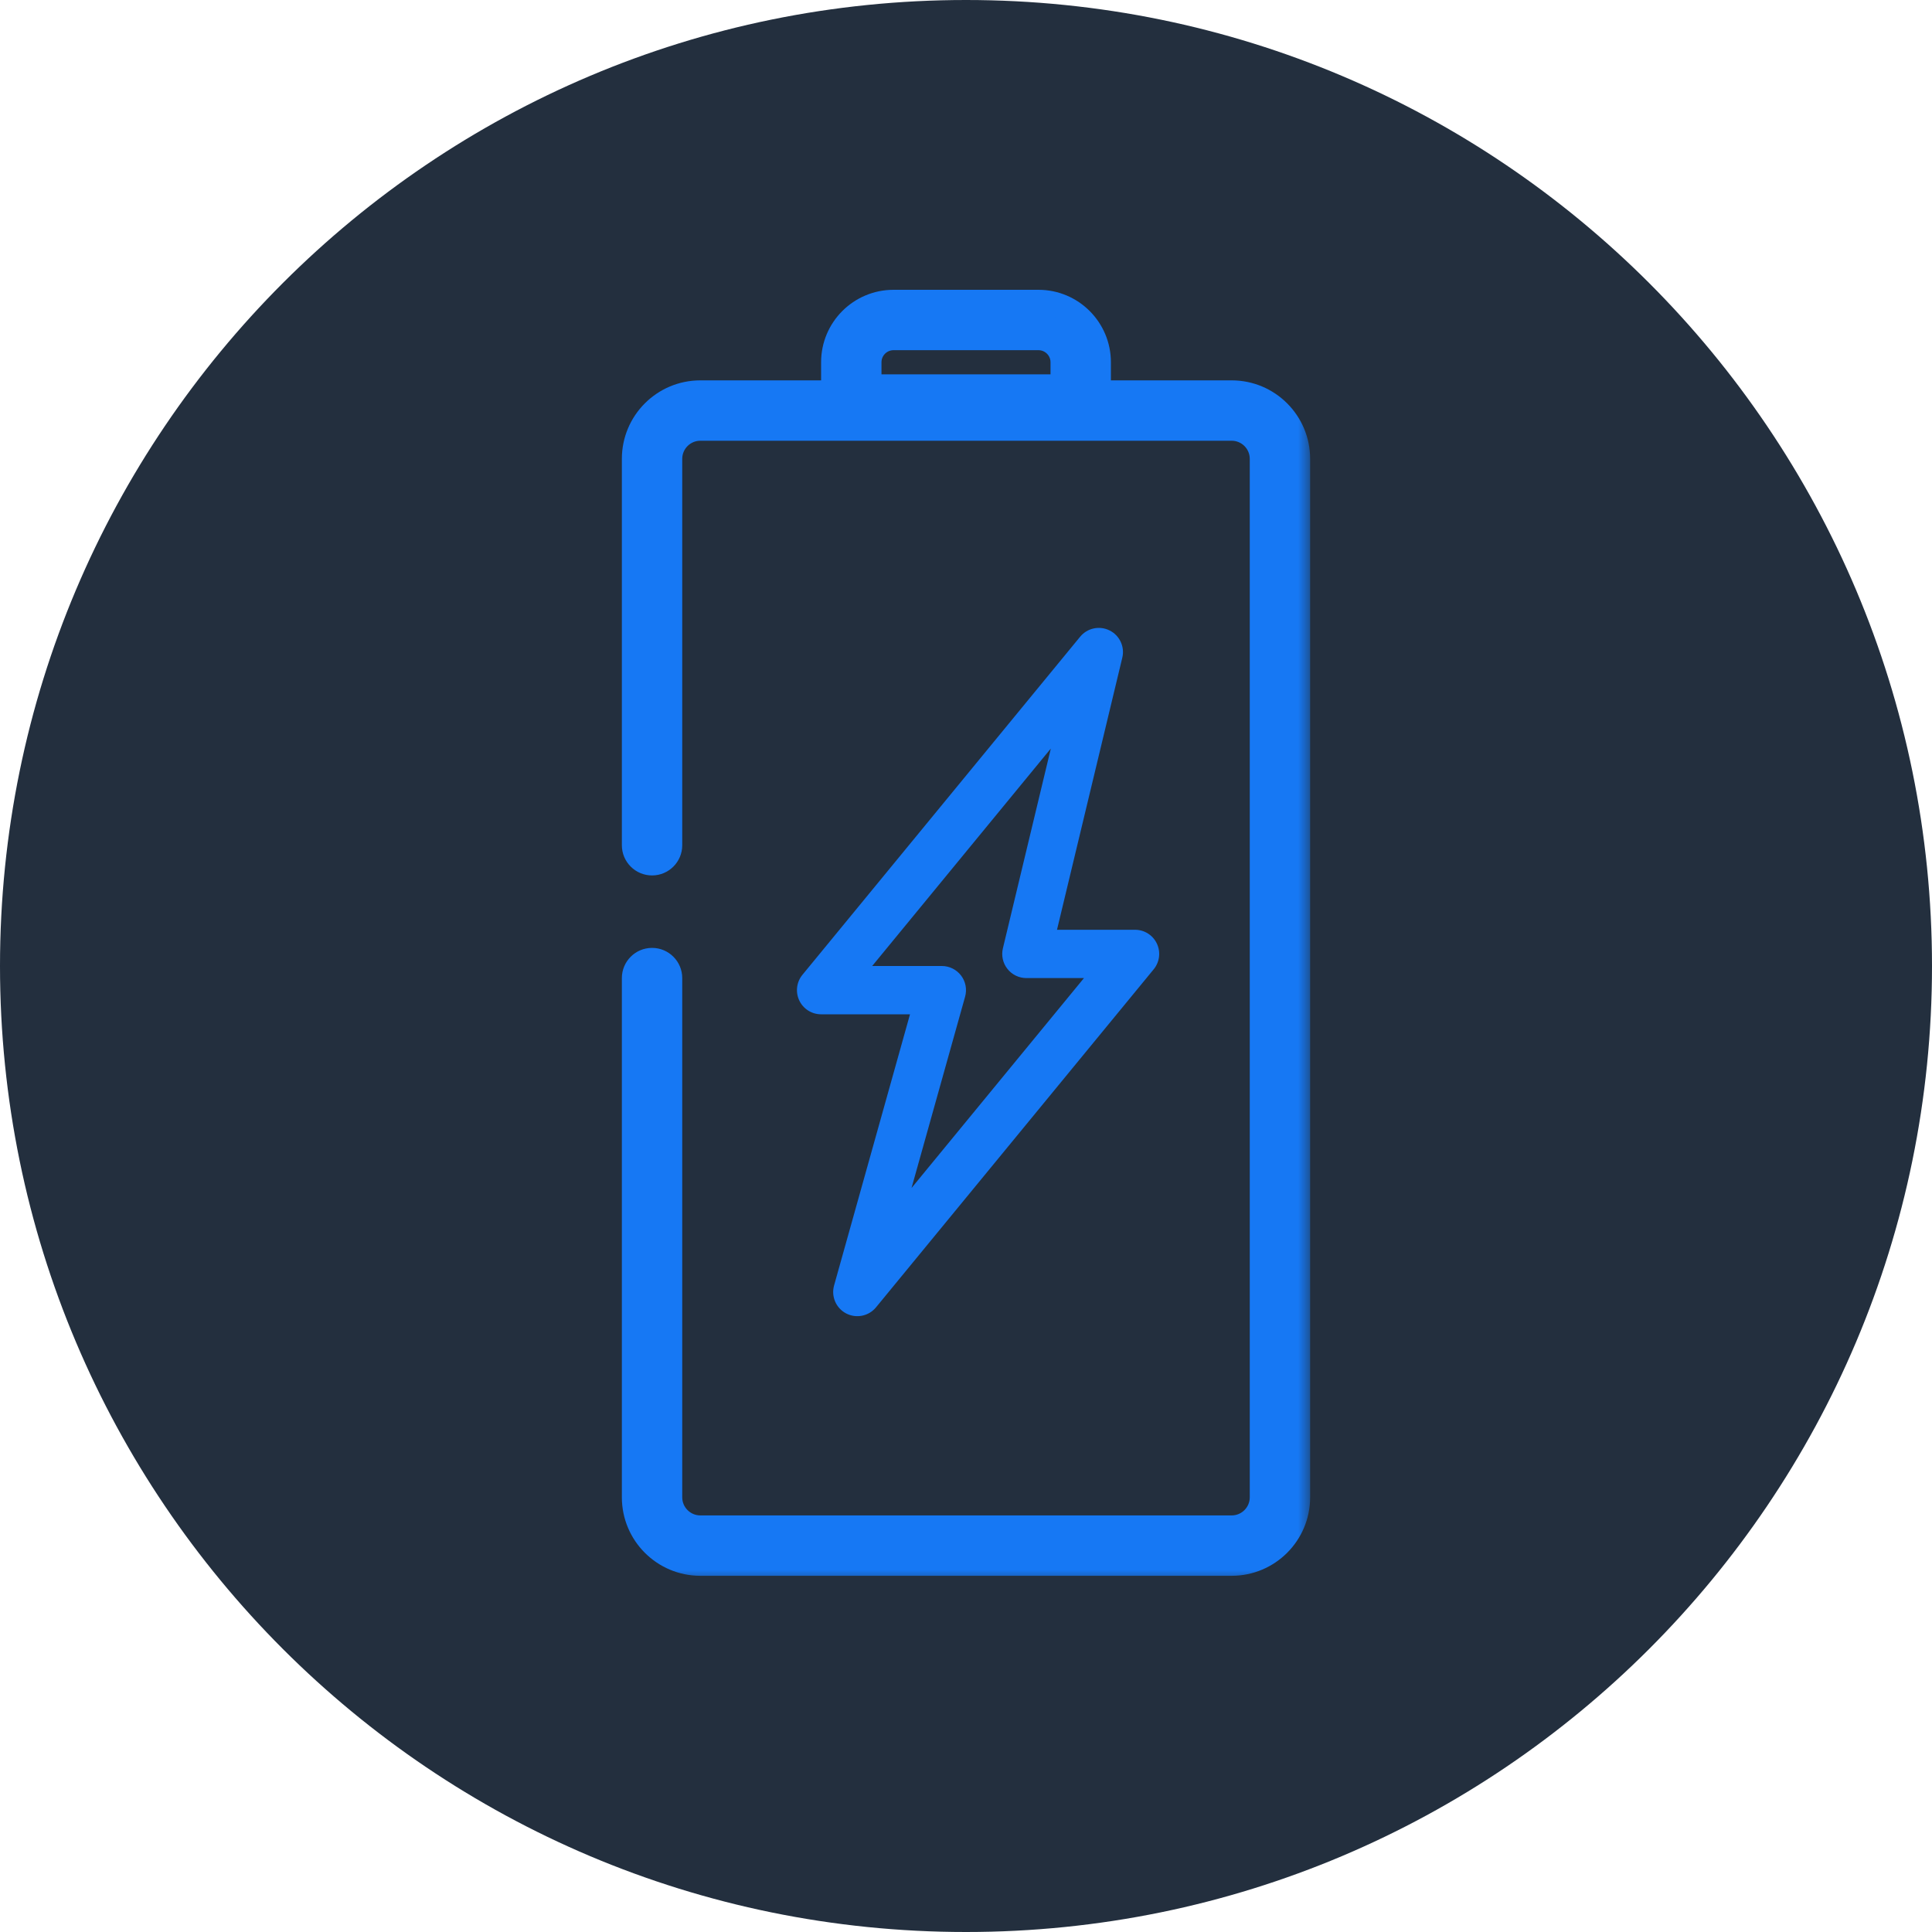
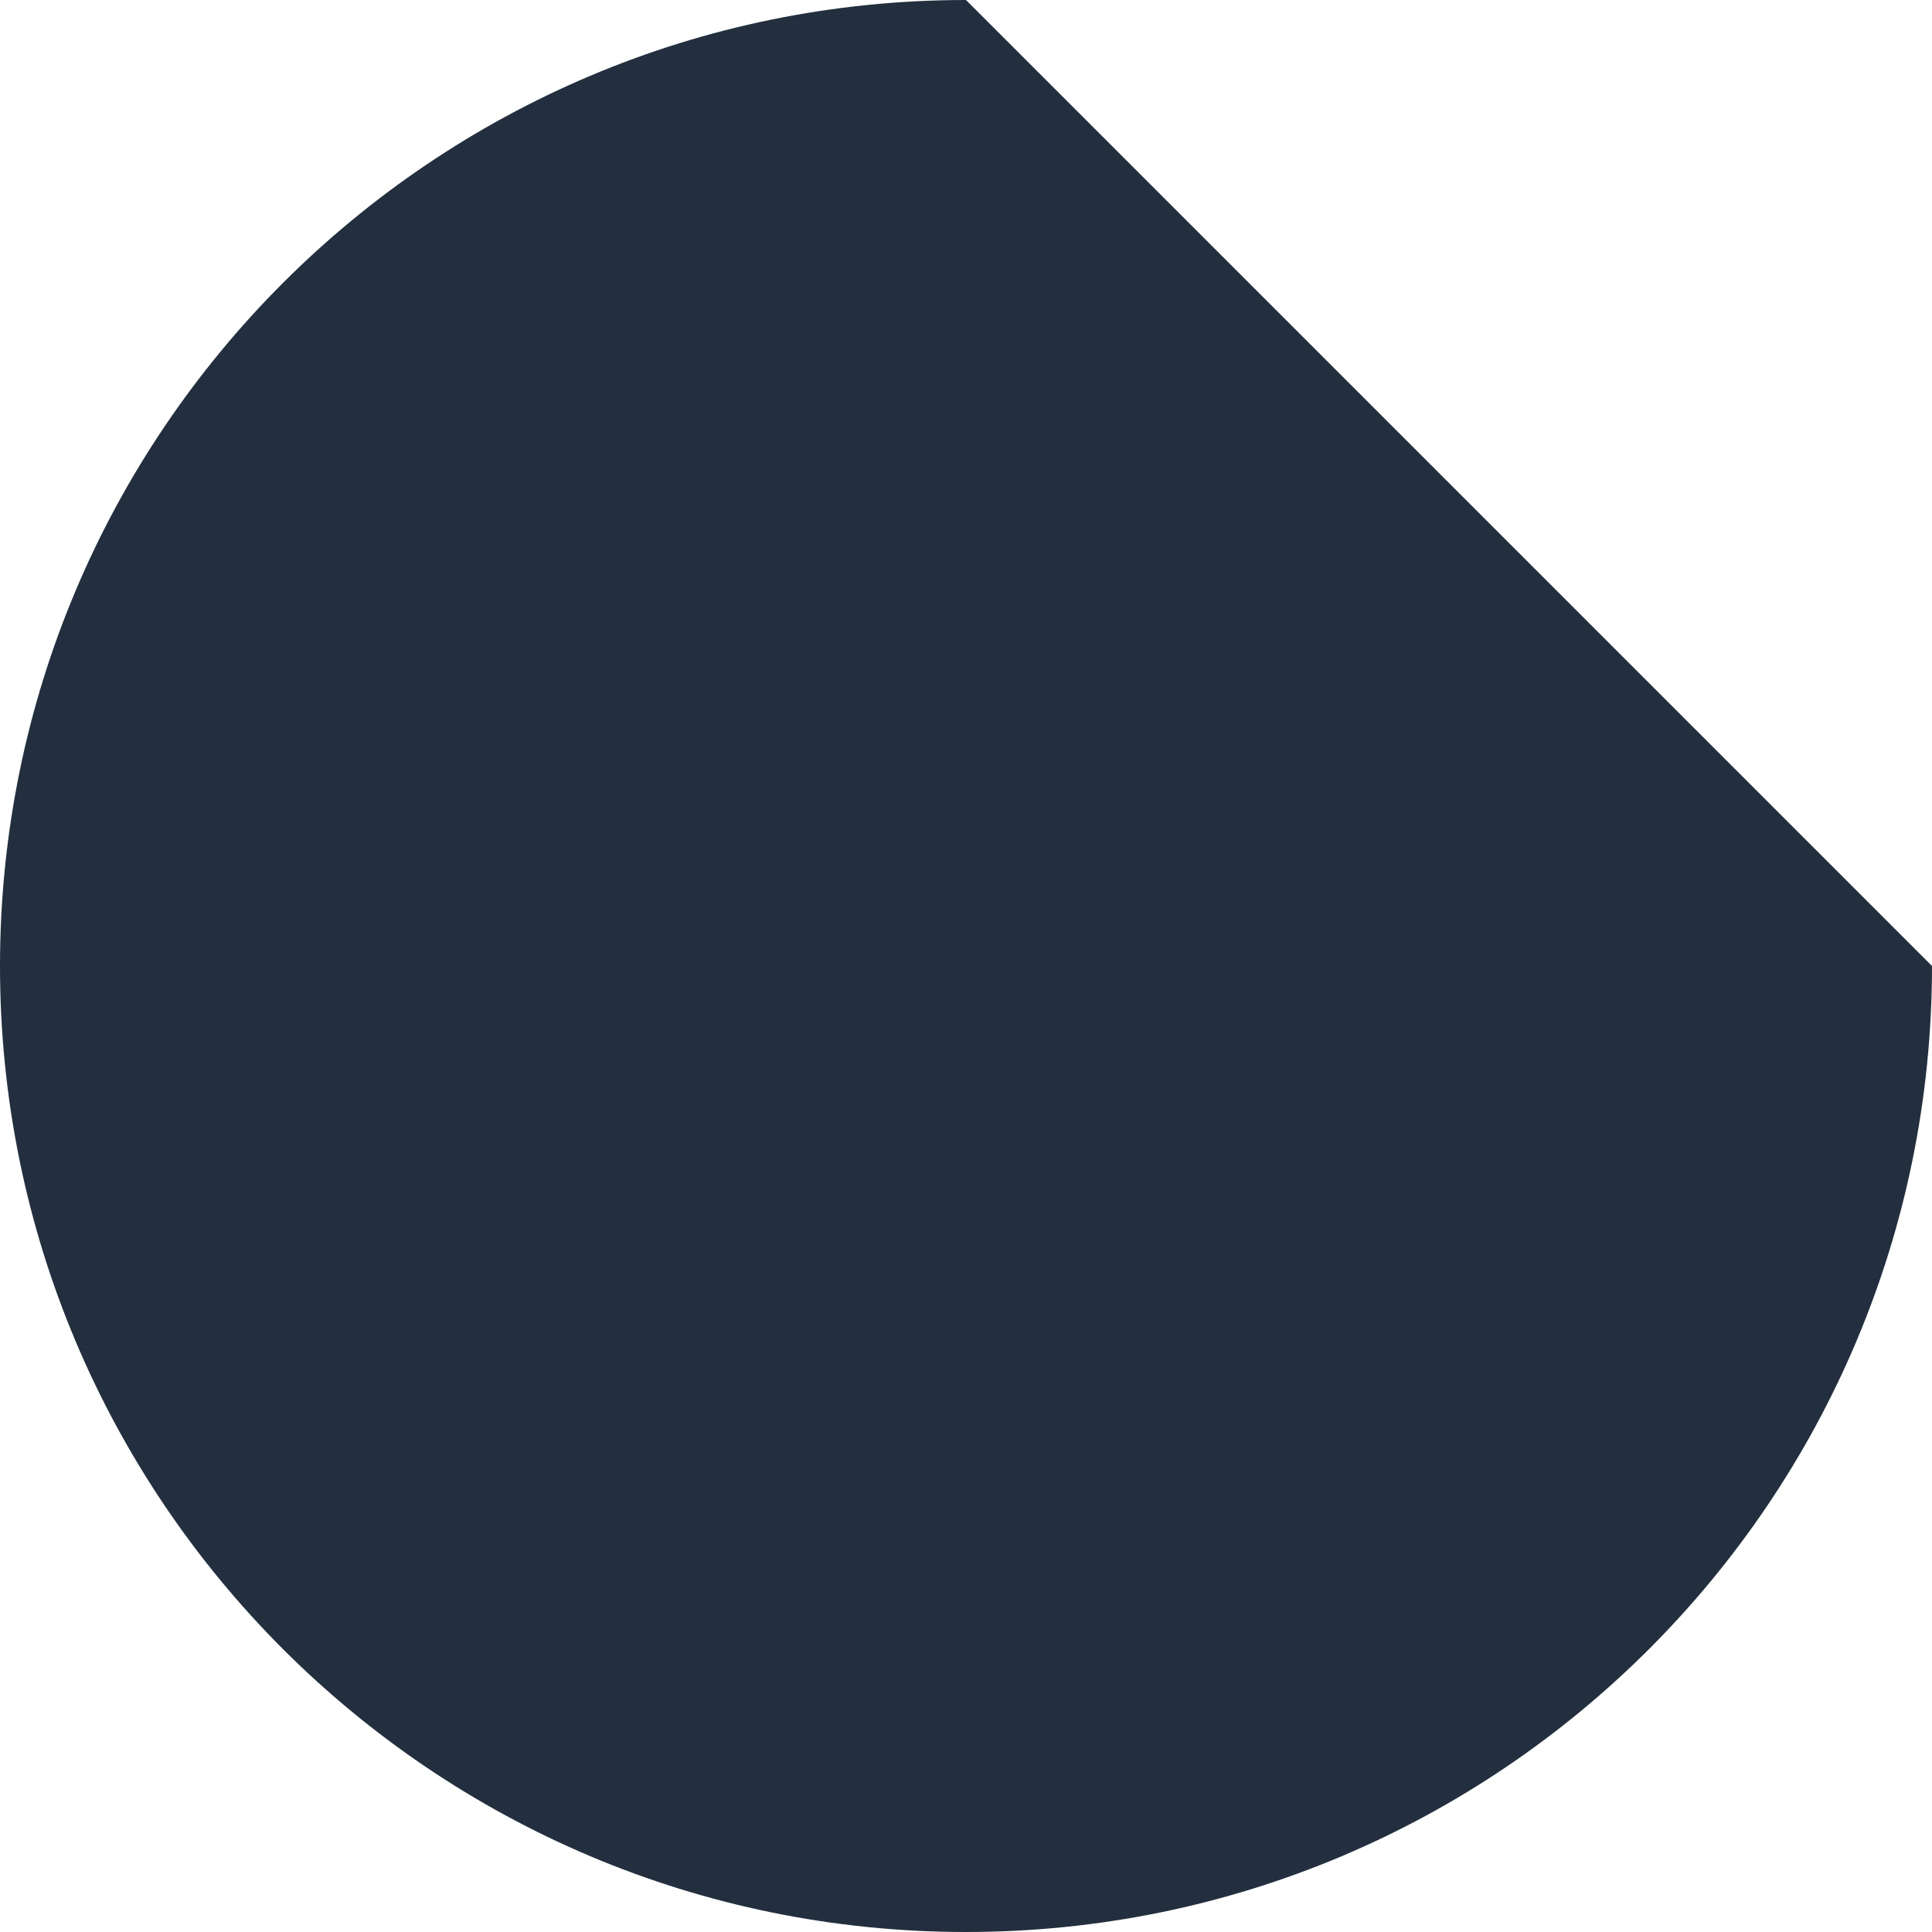
<svg xmlns="http://www.w3.org/2000/svg" width="80" height="80" viewBox="0 0 80 80" fill="none">
-   <path d="M80 40C80 62.091 62.091 80 40 80C17.909 80 0 62.091 0 40C0 17.909 17.909 0 40 0C62.091 0 80 17.909 80 40Z" fill="#232F3E" />
+   <path d="M80 40C80 62.091 62.091 80 40 80C17.909 80 0 62.091 0 40C0 17.909 17.909 0 40 0Z" fill="#232F3E" />
  <mask id="path-2-outside-1_22_716" maskUnits="userSpaceOnUse" x="25.25" y="11.5" width="29" height="54" fill="black">
-     <rect fill="white" x="25.25" y="11.5" width="29" height="54" />
-     <path fill-rule="evenodd" clip-rule="evenodd" d="M34.5 16.25V15C34.5 13.619 35.619 12.5 37 12.5H43C44.381 12.5 45.5 13.619 45.5 15V16.25H51C52.519 16.25 53.75 17.481 53.75 19V62C53.75 63.519 52.519 64.75 51 64.75H29C27.481 64.75 26.25 63.519 26.25 62V40.5C26.25 40.086 26.586 39.75 27 39.75C27.414 39.75 27.75 40.086 27.75 40.5V62C27.75 62.69 28.31 63.25 29 63.25H51C51.69 63.25 52.25 62.69 52.25 62V19C52.25 18.31 51.69 17.75 51 17.75H29C28.31 17.75 27.75 18.31 27.75 19V35C27.75 35.414 27.414 35.75 27 35.75C26.586 35.75 26.25 35.414 26.25 35V19C26.25 17.481 27.481 16.25 29 16.25H34.5ZM43.866 14.5C43.951 14.647 44 14.818 44 15V16H36V15C36 14.818 36.049 14.647 36.134 14.5C36.307 14.201 36.63 14 37 14H43C43.37 14 43.693 14.201 43.866 14.5ZM45.723 26.552C45.931 26.656 46.041 26.89 45.986 27.117L43.134 39H47C47.193 39 47.369 39.111 47.452 39.286C47.535 39.461 47.509 39.668 47.386 39.817L35.886 53.817C35.736 54 35.479 54.053 35.269 53.944C35.059 53.834 34.955 53.593 35.019 53.365L38.341 41.5H34C33.807 41.5 33.631 41.389 33.548 41.214C33.465 41.039 33.491 40.832 33.614 40.683L45.114 26.683C45.261 26.503 45.514 26.449 45.723 26.552ZM35.058 40.5H39C39.156 40.5 39.304 40.573 39.398 40.698C39.493 40.822 39.524 40.984 39.481 41.135L36.622 51.346L45.942 40H42.5C42.347 40 42.202 39.93 42.107 39.81C42.013 39.689 41.978 39.532 42.014 39.383L44.507 28.997L35.058 40.5Z" />
-   </mask>
-   <path fill-rule="evenodd" clip-rule="evenodd" d="M34.5 16.25V15C34.5 13.619 35.619 12.5 37 12.5H43C44.381 12.5 45.5 13.619 45.5 15V16.25H51C52.519 16.25 53.75 17.481 53.75 19V62C53.75 63.519 52.519 64.75 51 64.75H29C27.481 64.75 26.25 63.519 26.25 62V40.5C26.25 40.086 26.586 39.75 27 39.75C27.414 39.75 27.75 40.086 27.75 40.5V62C27.75 62.69 28.31 63.25 29 63.25H51C51.69 63.25 52.25 62.69 52.25 62V19C52.25 18.31 51.69 17.75 51 17.75H29C28.31 17.75 27.75 18.31 27.75 19V35C27.75 35.414 27.414 35.75 27 35.75C26.586 35.75 26.25 35.414 26.25 35V19C26.25 17.481 27.481 16.25 29 16.25H34.5ZM43.866 14.5C43.951 14.647 44 14.818 44 15V16H36V15C36 14.818 36.049 14.647 36.134 14.5C36.307 14.201 36.63 14 37 14H43C43.37 14 43.693 14.201 43.866 14.5ZM45.723 26.552C45.931 26.656 46.041 26.89 45.986 27.117L43.134 39H47C47.193 39 47.369 39.111 47.452 39.286C47.535 39.461 47.509 39.668 47.386 39.817L35.886 53.817C35.736 54 35.479 54.053 35.269 53.944C35.059 53.834 34.955 53.593 35.019 53.365L38.341 41.5H34C33.807 41.5 33.631 41.389 33.548 41.214C33.465 41.039 33.491 40.832 33.614 40.683L45.114 26.683C45.261 26.503 45.514 26.449 45.723 26.552ZM35.058 40.5H39C39.156 40.5 39.304 40.573 39.398 40.698C39.493 40.822 39.524 40.984 39.481 41.135L36.622 51.346L45.942 40H42.5C42.347 40 42.202 39.93 42.107 39.81C42.013 39.689 41.978 39.532 42.014 39.383L44.507 28.997L35.058 40.5Z" fill="#1678F4" />
-   <path d="M34.5 16.25V16.75H35V16.25H34.5ZM45.5 16.25H45V16.75H45.5V16.25ZM43.866 14.5L44.299 14.25L44.299 14.25L43.866 14.5ZM44 16V16.5H44.5V16H44ZM36 16H35.5V16.5H36V16ZM36.134 14.5L36.567 14.75V14.75L36.134 14.5ZM45.986 27.117L45.5 27L45.5 27L45.986 27.117ZM45.723 26.552L45.945 26.105L45.945 26.105L45.723 26.552ZM43.134 39L42.648 38.883L42.5 39.5H43.134V39ZM47.452 39.286L47.904 39.073L47.904 39.073L47.452 39.286ZM47.386 39.817L47 39.5L47 39.5L47.386 39.817ZM35.886 53.817L35.5 53.5L35.5 53.5L35.886 53.817ZM35.269 53.944L35.038 54.387L35.038 54.387L35.269 53.944ZM35.019 53.365L34.537 53.23L34.537 53.23L35.019 53.365ZM38.341 41.5L38.822 41.635L39 41H38.341V41.5ZM33.548 41.214L33.096 41.427L33.096 41.427L33.548 41.214ZM33.614 40.683L34 41L34 41L33.614 40.683ZM45.114 26.683L45.5 27V27L45.114 26.683ZM35.058 40.5L34.671 40.183L34 41H35.058V40.5ZM39.398 40.698L39.797 40.396L39.797 40.396L39.398 40.698ZM39.481 41.135L39 41L39.481 41.135ZM36.622 51.346L36.141 51.211L37.009 51.663L36.622 51.346ZM45.942 40L46.329 40.317L47 39.5H45.942V40ZM42.014 39.383L42.5 39.5V39.5L42.014 39.383ZM44.507 28.997L44.993 29.114L44.12 28.68L44.507 28.997ZM35 16.25V15H34V16.25H35ZM35 15C35 13.895 35.895 13 37 13V12C35.343 12 34 13.343 34 15H35ZM37 13H43V12H37V13ZM43 13C44.105 13 45 13.895 45 15H46C46 13.343 44.657 12 43 12V13ZM45 15V16.25H46V15H45ZM51 15.75H45.5V16.75H51V15.75ZM54.25 19C54.25 17.205 52.795 15.75 51 15.75V16.75C52.243 16.75 53.25 17.757 53.25 19H54.25ZM54.25 62V19H53.25V62H54.25ZM51 65.25C52.795 65.25 54.25 63.795 54.25 62H53.25C53.25 63.243 52.243 64.25 51 64.25V65.25ZM29 65.25H51V64.25H29V65.25ZM25.75 62C25.75 63.795 27.205 65.25 29 65.25V64.25C27.757 64.25 26.75 63.243 26.75 62H25.75ZM25.75 40.5V62H26.75V40.5H25.75ZM27 39.25C26.31 39.25 25.75 39.81 25.75 40.5H26.75C26.75 40.362 26.862 40.25 27 40.25V39.25ZM28.25 40.5C28.25 39.81 27.69 39.25 27 39.25V40.25C27.138 40.25 27.25 40.362 27.25 40.5H28.25ZM28.25 62V40.5H27.25V62H28.25ZM29 62.75C28.586 62.75 28.25 62.414 28.25 62H27.25C27.25 62.967 28.034 63.75 29 63.75V62.75ZM51 62.75H29V63.75H51V62.75ZM51.75 62C51.75 62.414 51.414 62.75 51 62.75V63.75C51.967 63.75 52.75 62.967 52.75 62H51.75ZM51.75 19V62H52.75V19H51.75ZM51 18.25C51.414 18.25 51.75 18.586 51.75 19H52.75C52.75 18.034 51.967 17.25 51 17.25V18.25ZM29 18.25H51V17.25H29V18.25ZM28.25 19C28.25 18.586 28.586 18.25 29 18.25V17.25C28.034 17.25 27.25 18.034 27.25 19H28.25ZM28.25 35V19H27.25V35H28.25ZM27 36.25C27.69 36.25 28.25 35.69 28.25 35H27.25C27.25 35.138 27.138 35.25 27 35.25V36.25ZM25.75 35C25.75 35.69 26.31 36.25 27 36.25V35.25C26.862 35.25 26.75 35.138 26.75 35H25.75ZM25.75 19V35H26.75V19H25.75ZM29 15.75C27.205 15.75 25.75 17.205 25.75 19H26.75C26.75 17.757 27.757 16.75 29 16.75V15.75ZM34.5 15.75H29V16.75H34.5V15.75ZM44.5 15C44.5 14.728 44.427 14.471 44.299 14.25L43.433 14.75C43.476 14.823 43.5 14.908 43.5 15H44.5ZM44.5 16V15H43.5V16H44.5ZM36 16.5H44V15.5H36V16.5ZM35.5 15V16H36.5V15H35.5ZM35.701 14.25C35.573 14.471 35.5 14.728 35.5 15H36.5C36.5 14.908 36.524 14.823 36.567 14.75L35.701 14.25ZM37 13.5C36.444 13.5 35.96 13.803 35.701 14.25L36.567 14.75C36.654 14.6 36.816 14.5 37 14.5V13.5ZM43 13.5H37V14.5H43V13.5ZM44.299 14.25C44.04 13.803 43.556 13.5 43 13.5V14.5C43.184 14.5 43.346 14.6 43.433 14.75L44.299 14.25ZM46.472 27.233C46.581 26.78 46.363 26.312 45.945 26.105L45.5 27L45.5 27L46.472 27.233ZM43.62 39.117L46.472 27.233L45.5 27L42.648 38.883L43.62 39.117ZM47 38.5H43.134V39.5H47V38.5ZM47.904 39.073C47.739 38.723 47.387 38.5 47 38.5V39.5H47L47.904 39.073ZM47.773 40.135C48.018 39.836 48.069 39.422 47.904 39.073L47 39.5L47 39.5L47.773 40.135ZM36.273 54.135L47.773 40.135L47 39.5L35.5 53.5L36.273 54.135ZM35.038 54.387C35.457 54.605 35.972 54.5 36.273 54.135L35.5 53.5H35.5L35.038 54.387ZM34.537 53.23C34.41 53.686 34.618 54.168 35.038 54.387L35.5 53.5L35.5 53.5L34.537 53.23ZM37.859 41.365L34.537 53.23L35.5 53.5L38.822 41.635L37.859 41.365ZM34 42H38.341V41H34V42ZM33.096 41.427C33.261 41.777 33.613 42 34 42V41L34 41L33.096 41.427ZM33.227 40.365C32.982 40.664 32.931 41.078 33.096 41.427L34 41H34L33.227 40.365ZM44.727 26.365L33.227 40.365L34 41L45.5 27L44.727 26.365ZM45.945 26.105C45.528 25.897 45.023 26.005 44.727 26.365L45.5 27L45.5 27L45.945 26.105ZM39 40H35.058V41H39V40ZM39.797 40.396C39.608 40.147 39.313 40 39 40V41H39L39.797 40.396ZM39.963 41.27C40.047 40.968 39.986 40.645 39.797 40.396L39 41L39 41L39.963 41.27ZM37.104 51.481L39.963 41.27L39 41L36.141 51.211L37.104 51.481ZM45.556 39.683L36.236 51.029L37.009 51.663L46.329 40.317L45.556 39.683ZM42.5 40.5H45.942V39.5H42.5V40.5ZM41.715 40.119C41.904 40.36 42.194 40.5 42.5 40.5V39.5L41.715 40.119ZM41.528 39.267C41.456 39.565 41.525 39.879 41.715 40.119L42.5 39.5L41.528 39.267ZM44.02 28.881L41.528 39.267L42.5 39.5L44.993 29.114L44.02 28.881ZM35.444 40.817L44.893 29.315L44.12 28.68L34.671 40.183L35.444 40.817Z" fill="#1678F4" mask="url(#path-2-outside-1_22_716)" />
+     </mask>
</svg>